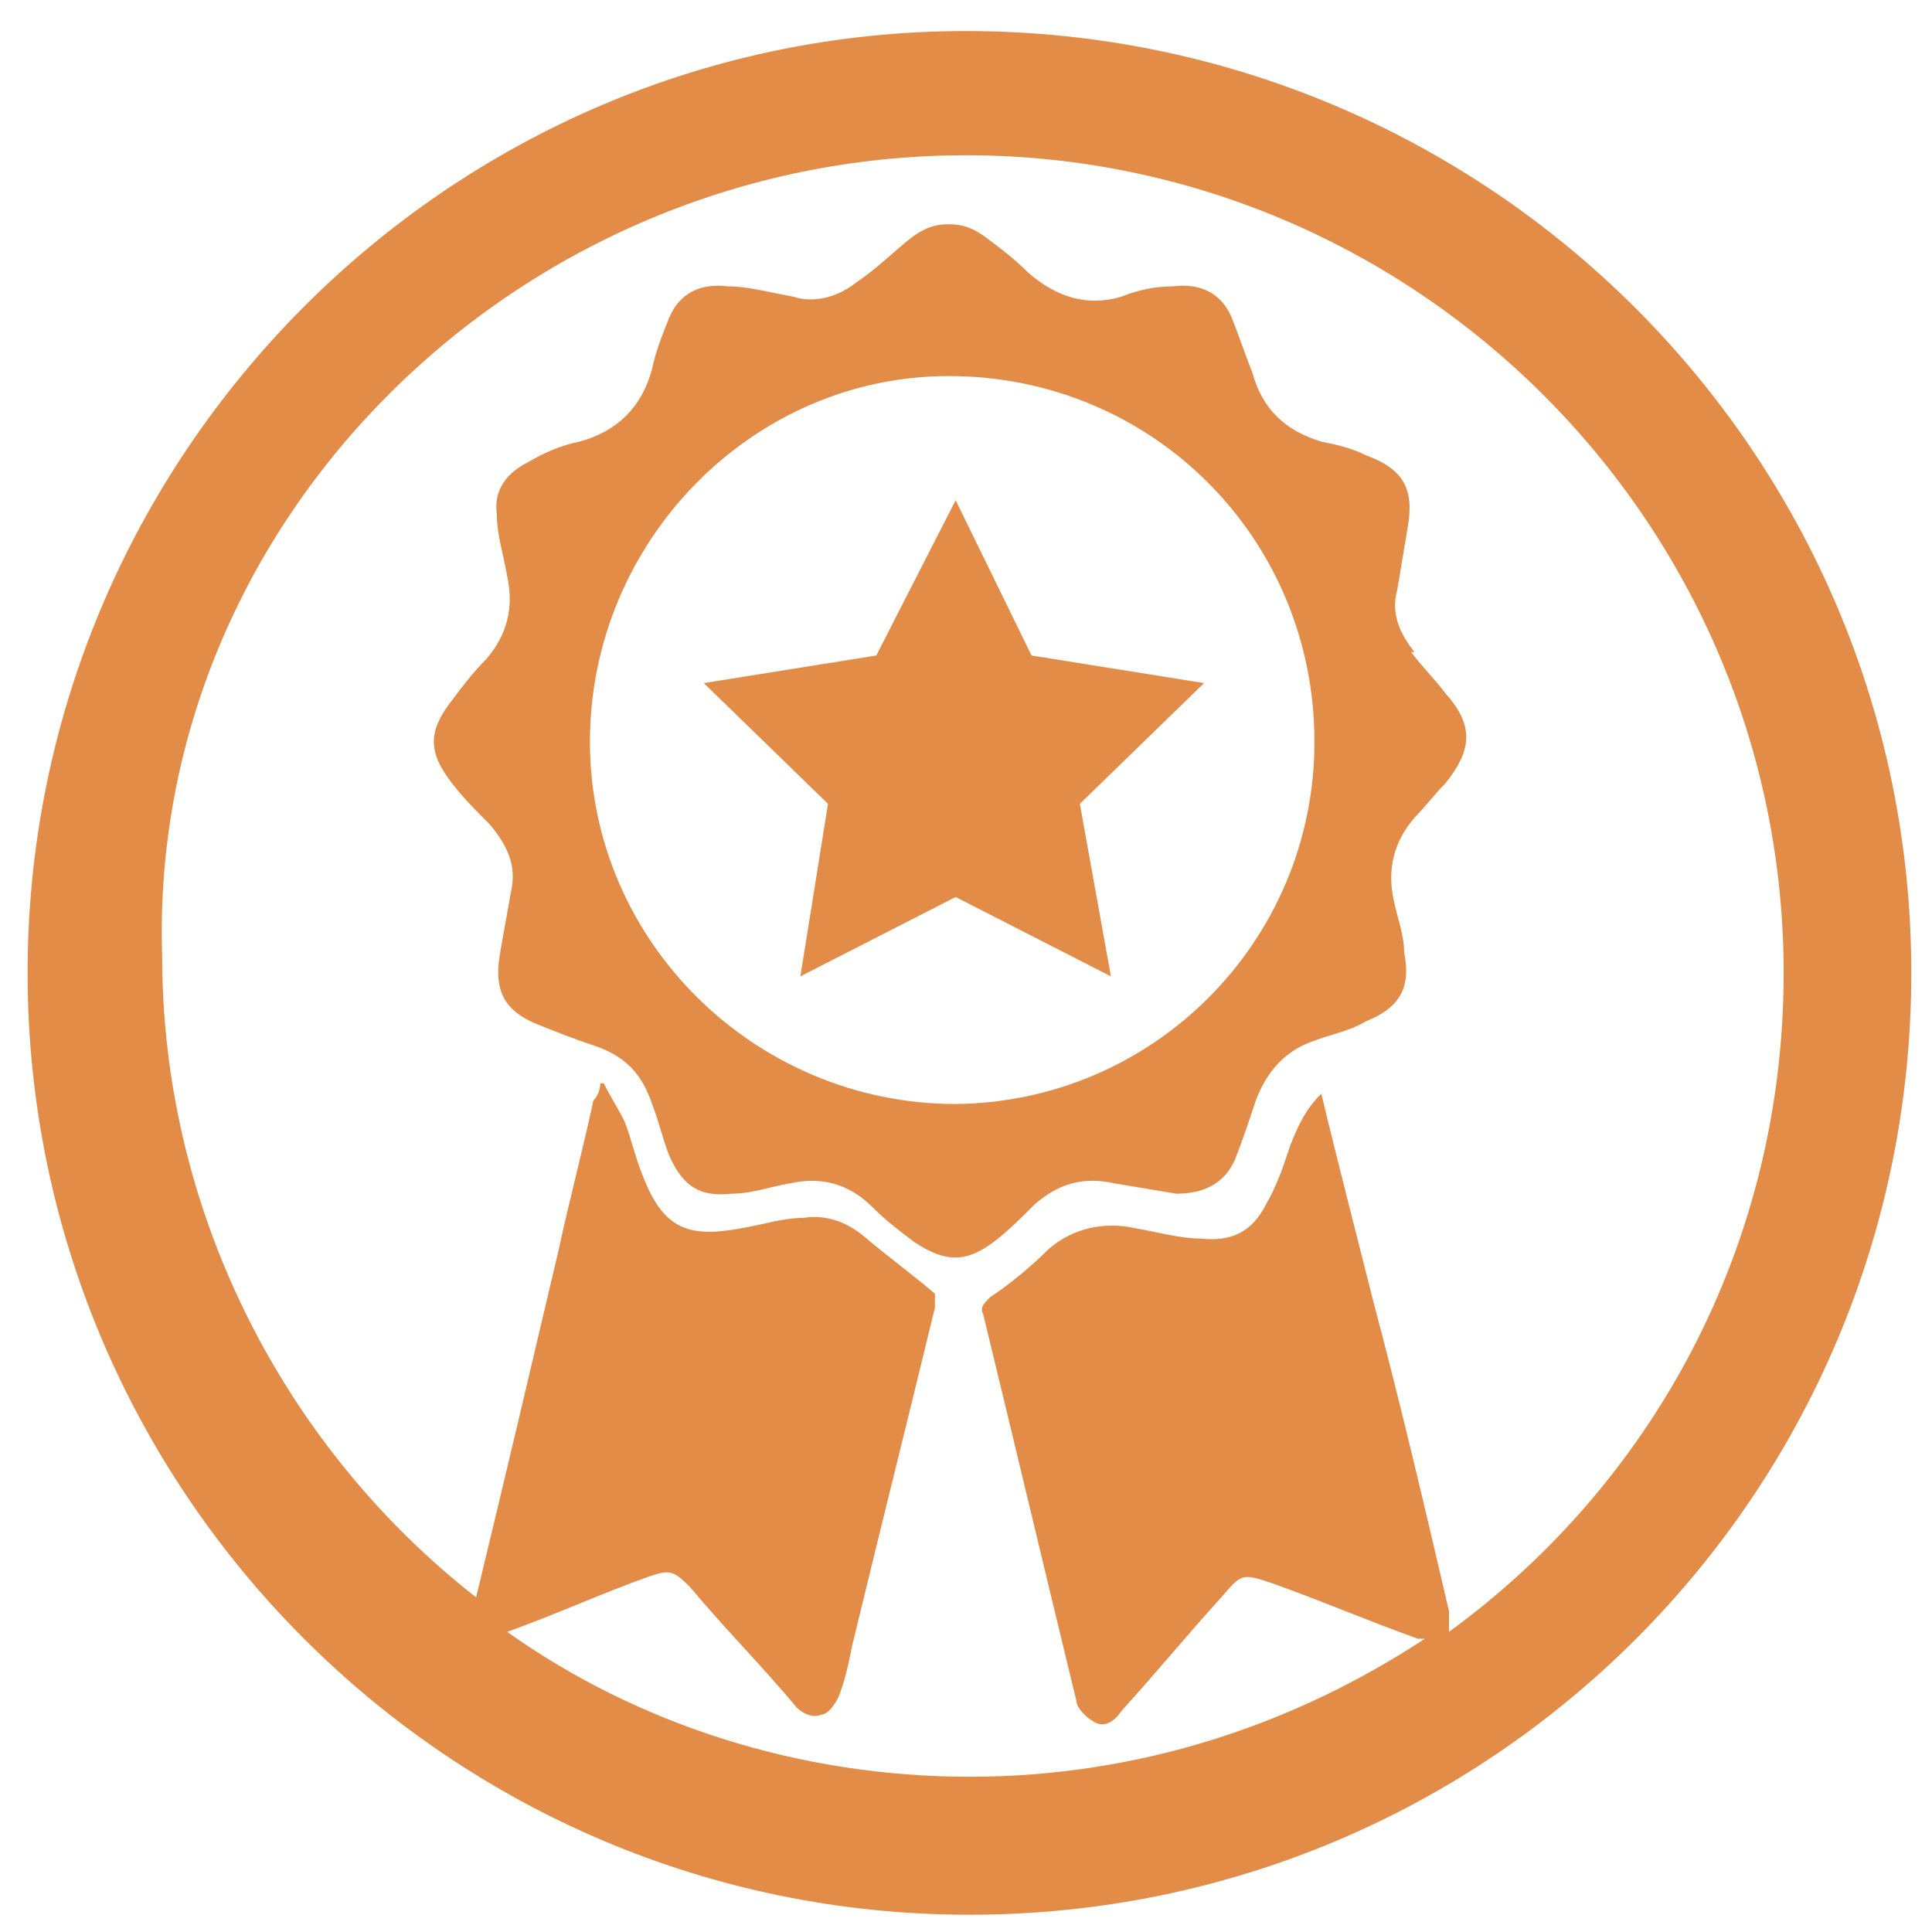
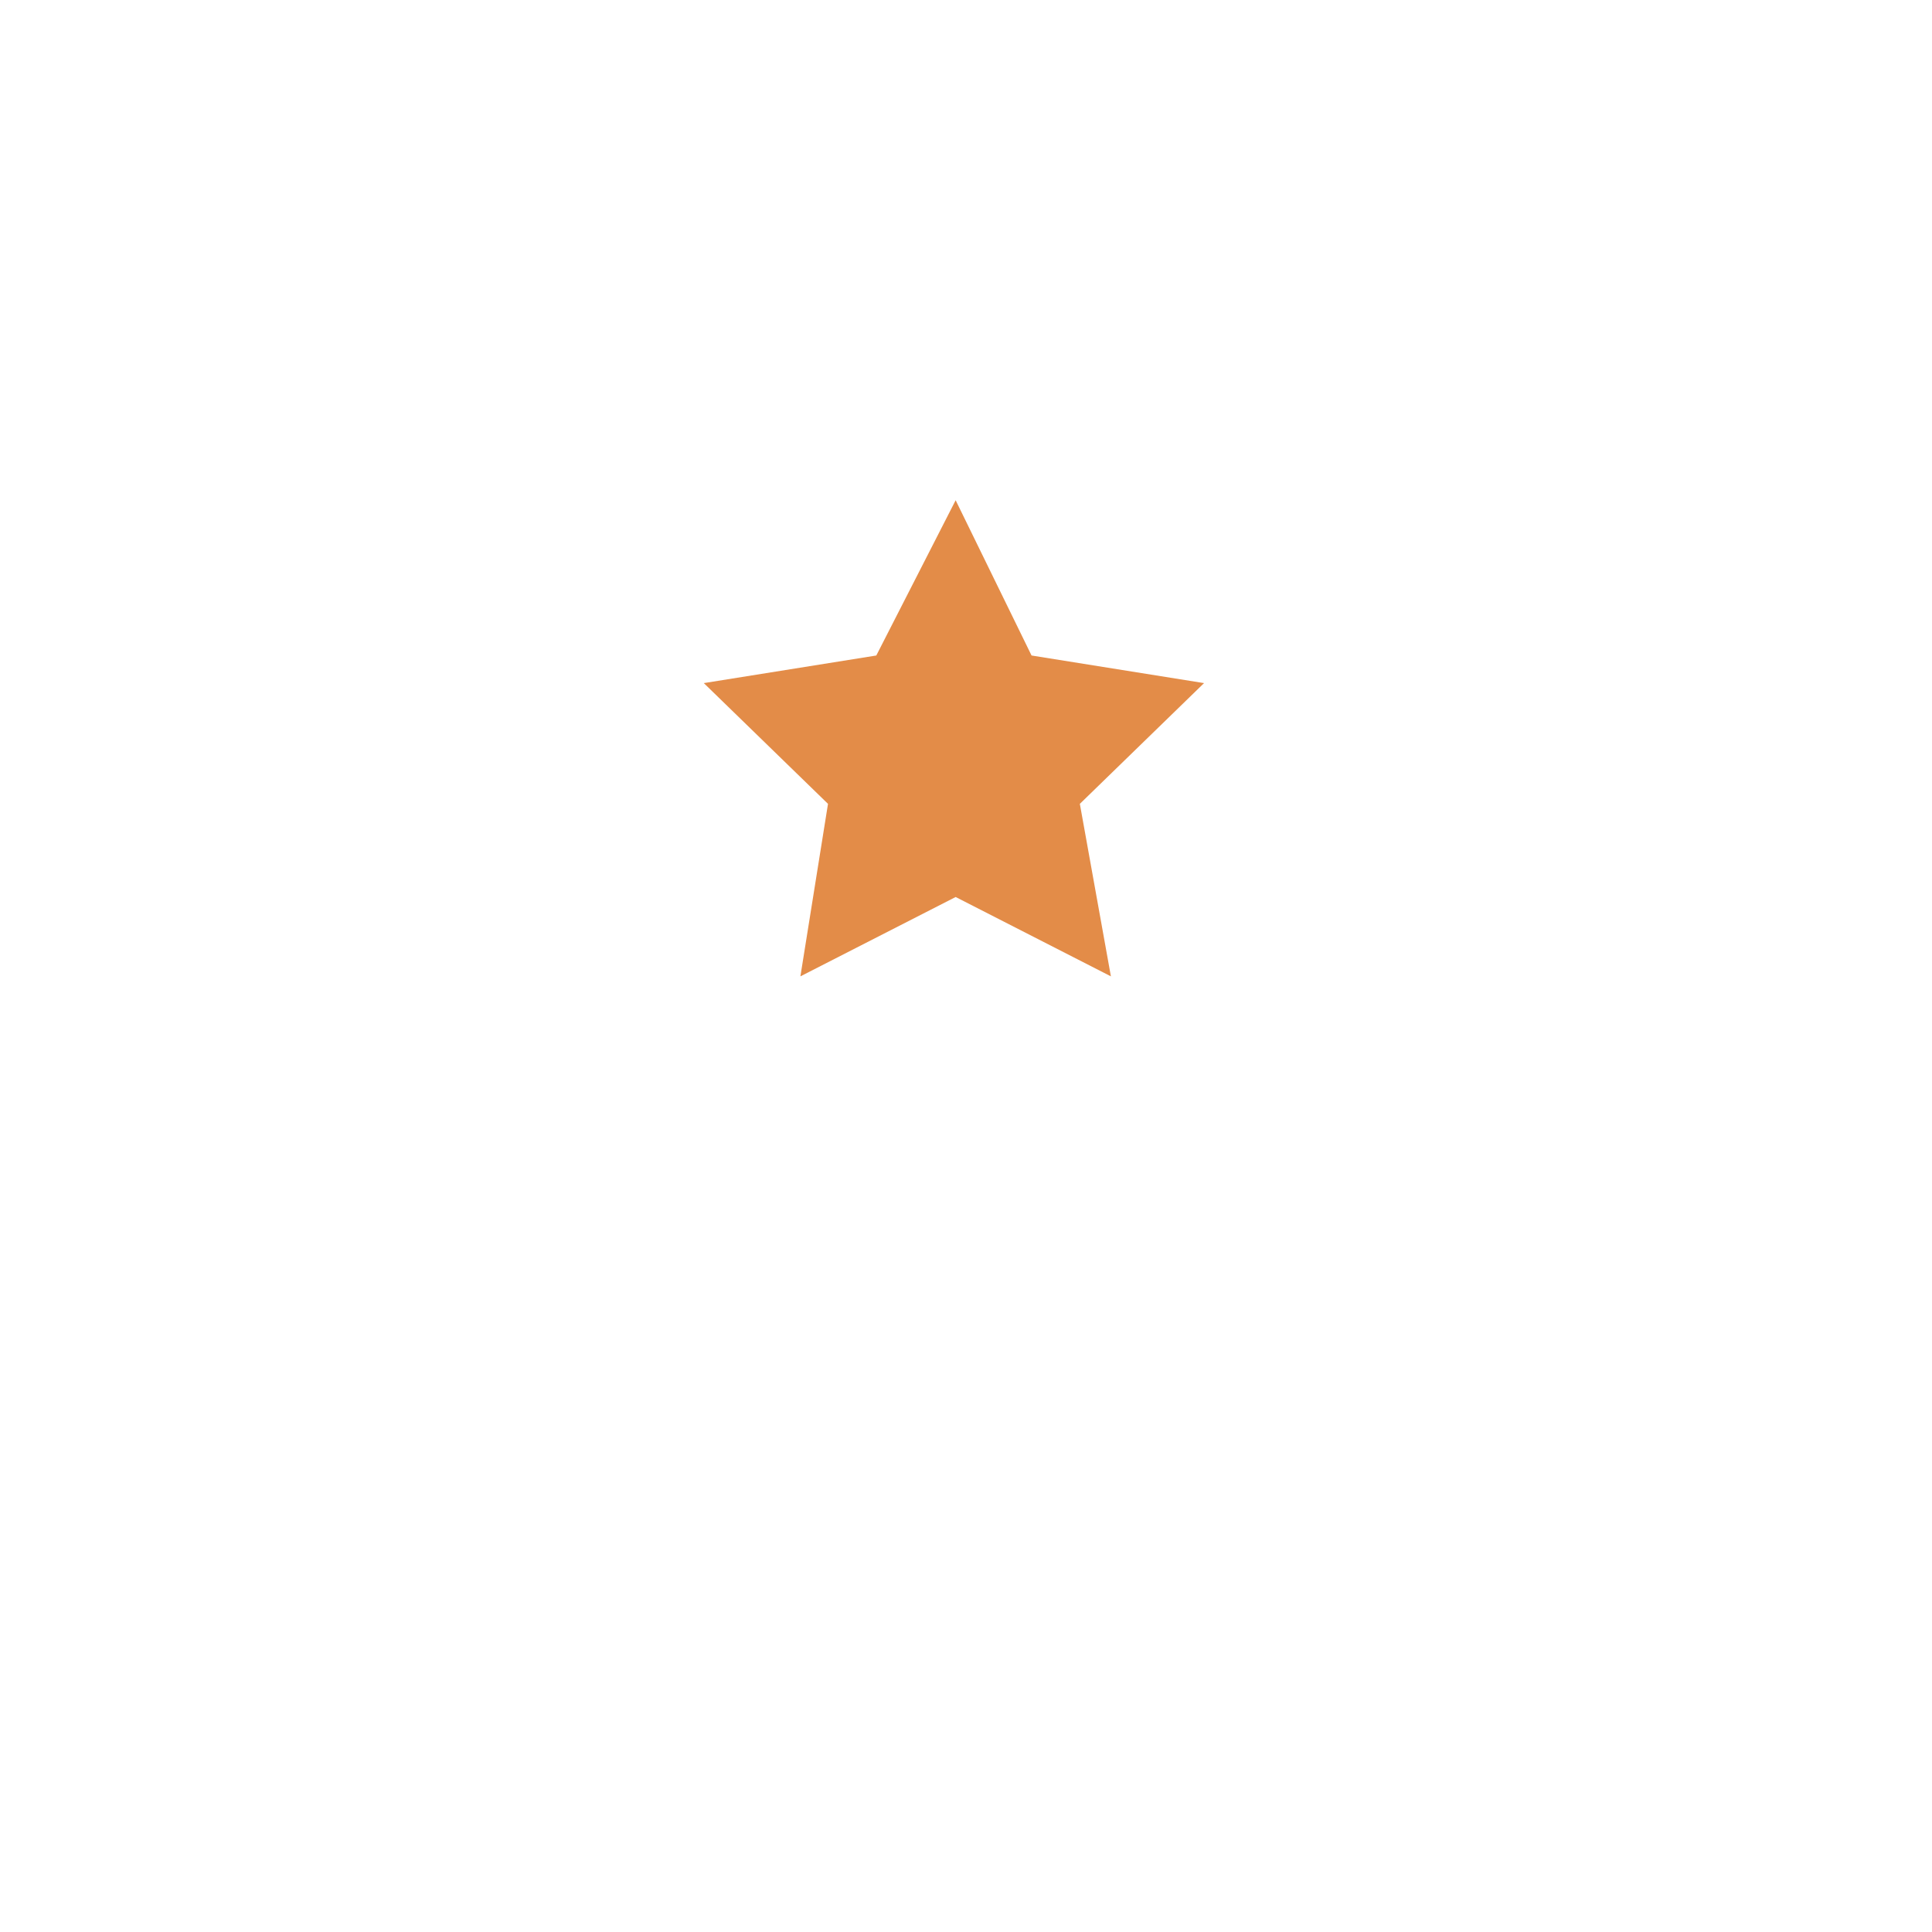
<svg xmlns="http://www.w3.org/2000/svg" id="Layer_1" version="1.1" viewBox="0 0 56 56">
  <defs>
    <style>
      .st0 {
        fill: #e38c48;
      }
    </style>
  </defs>
  <g id="Page-1">
    <g id="Artboard">
      <g id="ic-visokokvalitetan-proizvod">
-         <path id="Shape" class="st0" d="M28,.9C13,.9.8,13.2.8,28.2s12.2,27.3,27.3,27.3,27.3-12.2,27.3-27.3S43.1.9,28,.9ZM42,47.3c0,0,0-.2,0-.3,0,0,0-.2,0-.3-.7-3-1.4-6-2.2-9-.5-2-1-3.9-1.5-6-.5.5-.7,1-.9,1.5-.2.6-.4,1.2-.7,1.7-.4.8-1,1.1-1.9,1-.6,0-1.3-.2-1.9-.3-.9-.2-1.8,0-2.5.6-.5.5-1.1,1-1.7,1.4-.2.2-.3.3-.2.5.9,3.7,1.8,7.5,2.7,11.2,0,.2.3.5.5.6.3.2.6,0,.8-.3,1-1.1,1.9-2.2,2.9-3.3.6-.7.6-.7,1.5-.4,1.4.5,2.8,1.1,4.2,1.6,0,0,.1,0,.2,0-3.8,2.5-8.3,4-13.2,4s-9.6-1.5-13.4-4.2c1.4-.5,2.7-1.1,4.1-1.6.6-.2.7-.2,1.2.3,1,1.2,2.1,2.3,3.1,3.5.2.2.5.3.7.2.2,0,.4-.3.5-.5.2-.5.3-1,.4-1.5.8-3.3,1.6-6.5,2.4-9.8,0-.1,0-.3,0-.4-.7-.6-1.4-1.1-2.1-1.7-.5-.4-1.1-.6-1.7-.5-.6,0-1.2.2-1.8.3-1.6.3-2.3,0-2.9-1.6-.2-.5-.3-1-.5-1.5-.2-.4-.4-.7-.6-1.1,0,0,0,0-.1,0,0,.2-.1.4-.2.5-.3,1.4-.7,2.9-1,4.3-.8,3.4-1.6,6.8-2.4,10.1-5.5-4.3-9.1-11.1-9.1-18.6C4.3,15.1,15,4.5,28,4.5s23.7,10.6,23.7,23.7c0,7.9-3.8,14.8-9.7,19.1Z" />
-         <path id="Shape1" data-name="Shape" class="st0" d="M41,18.9c-.4-.5-.7-1.1-.5-1.8.1-.6.2-1.2.3-1.8.2-1.1-.1-1.7-1.2-2.1-.4-.2-.8-.3-1.3-.4-1-.3-1.7-.9-2-2-.2-.5-.4-1.1-.6-1.6-.3-.7-.9-1-1.7-.9-.5,0-1,.1-1.5.3-1,.3-1.9,0-2.7-.7-.4-.4-.8-.7-1.2-1-.4-.3-.7-.4-1.1-.4s-.7.1-1.1.4c-.5.4-1,.9-1.6,1.3-.5.4-1.2.6-1.8.4-.6-.1-1.3-.3-1.9-.3-.8-.1-1.4.2-1.7.9-.2.5-.4,1-.5,1.5-.3,1.1-1,1.8-2.1,2.1-.5.1-1,.3-1.5.6-.6.3-1,.8-.9,1.5,0,.6.2,1.2.3,1.8.2.9,0,1.7-.6,2.4-.4.4-.7.8-1,1.2-.7.9-.7,1.5,0,2.4.3.4.7.8,1.1,1.2.5.6.8,1.2.6,2-.1.6-.2,1.1-.3,1.7-.2,1.1.1,1.7,1.1,2.1.5.2,1,.4,1.6.6.9.3,1.4.8,1.7,1.7.2.5.3,1,.5,1.5.4.9.9,1.2,1.8,1.1.6,0,1.1-.2,1.7-.3.9-.2,1.7,0,2.4.7.4.4.8.7,1.2,1,.9.6,1.5.6,2.3,0,.4-.3.8-.7,1.2-1.1.7-.6,1.4-.8,2.3-.6.6.1,1.2.2,1.8.3.8,0,1.4-.3,1.7-1,.2-.5.4-1.1.6-1.7.3-.8.8-1.4,1.6-1.7.5-.2,1.1-.3,1.6-.6,1-.4,1.3-1,1.1-2,0-.5-.2-1-.3-1.5-.2-.9,0-1.7.6-2.4.3-.3.6-.7.9-1,.8-1,.8-1.7,0-2.6-.3-.4-.7-.8-1-1.2ZM27.7,32c-5.8,0-10.6-4.7-10.6-10.5,0-5.8,4.7-10.6,10.4-10.6,5.9,0,10.6,4.7,10.6,10.6,0,5.8-4.7,10.5-10.5,10.5Z" />
        <polygon id="Path" class="st0" points="29.9 19 27.7 14.5 25.4 19 20.4 19.8 24 23.3 23.2 28.3 27.7 26 32.2 28.3 31.3 23.3 34.9 19.8 29.9 19" />
      </g>
    </g>
  </g>
</svg>